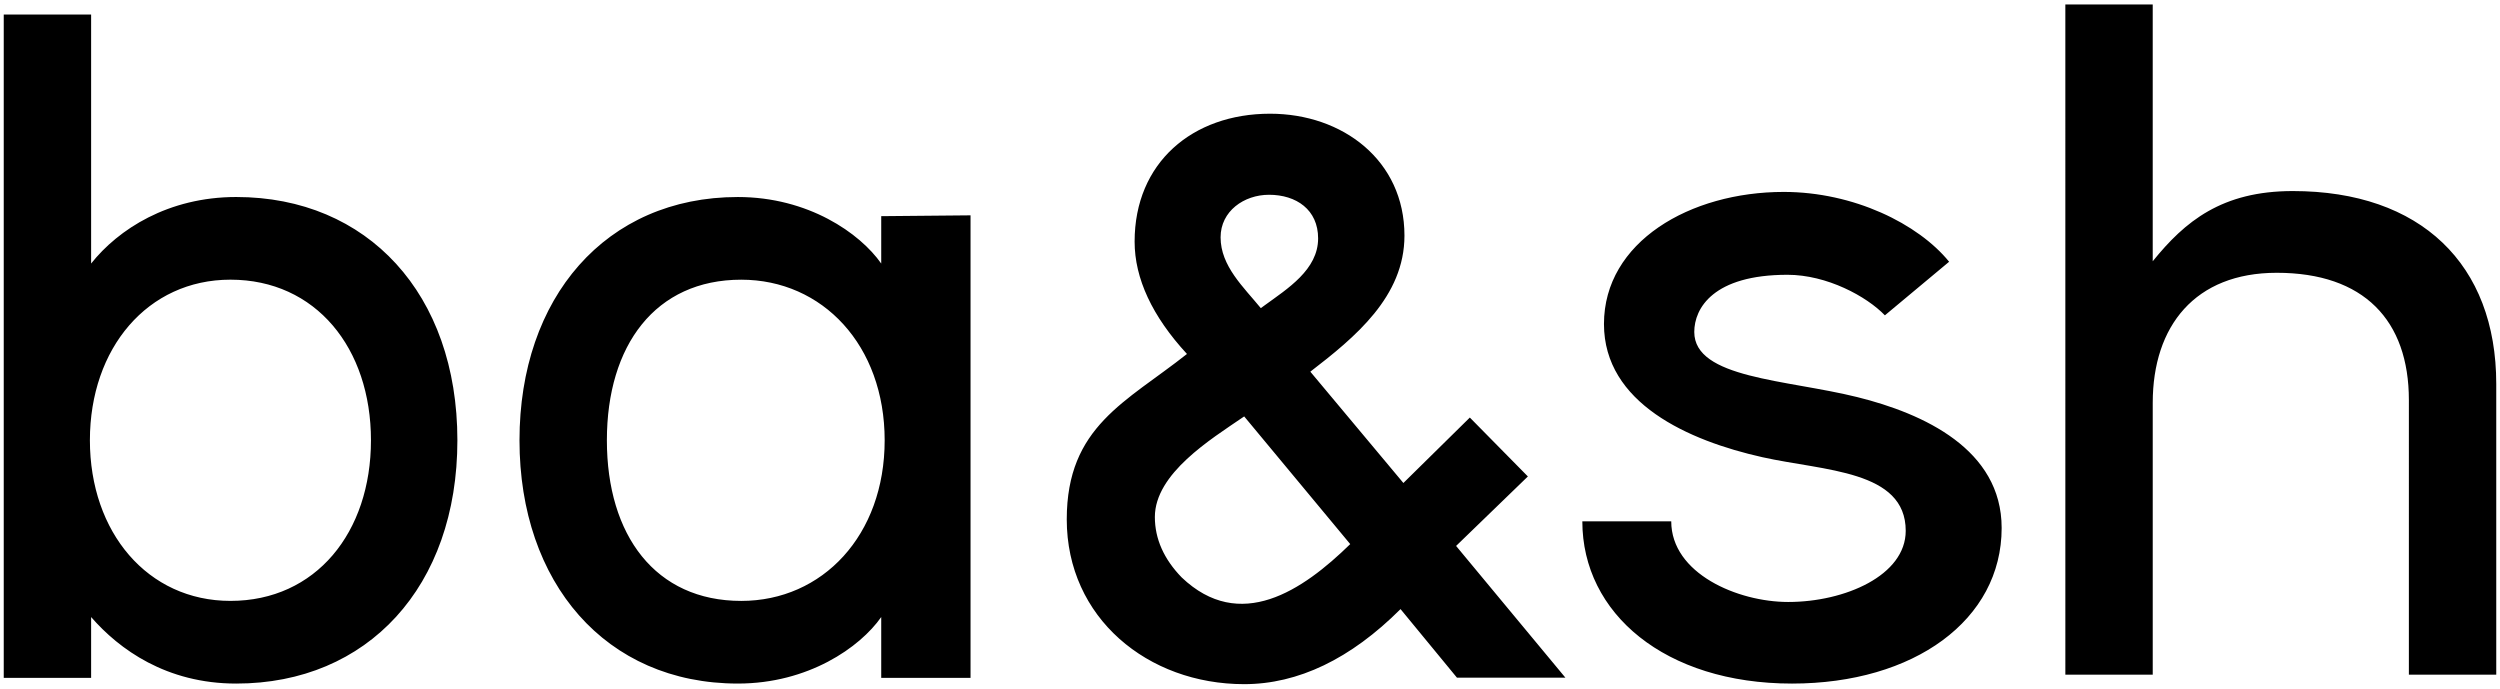
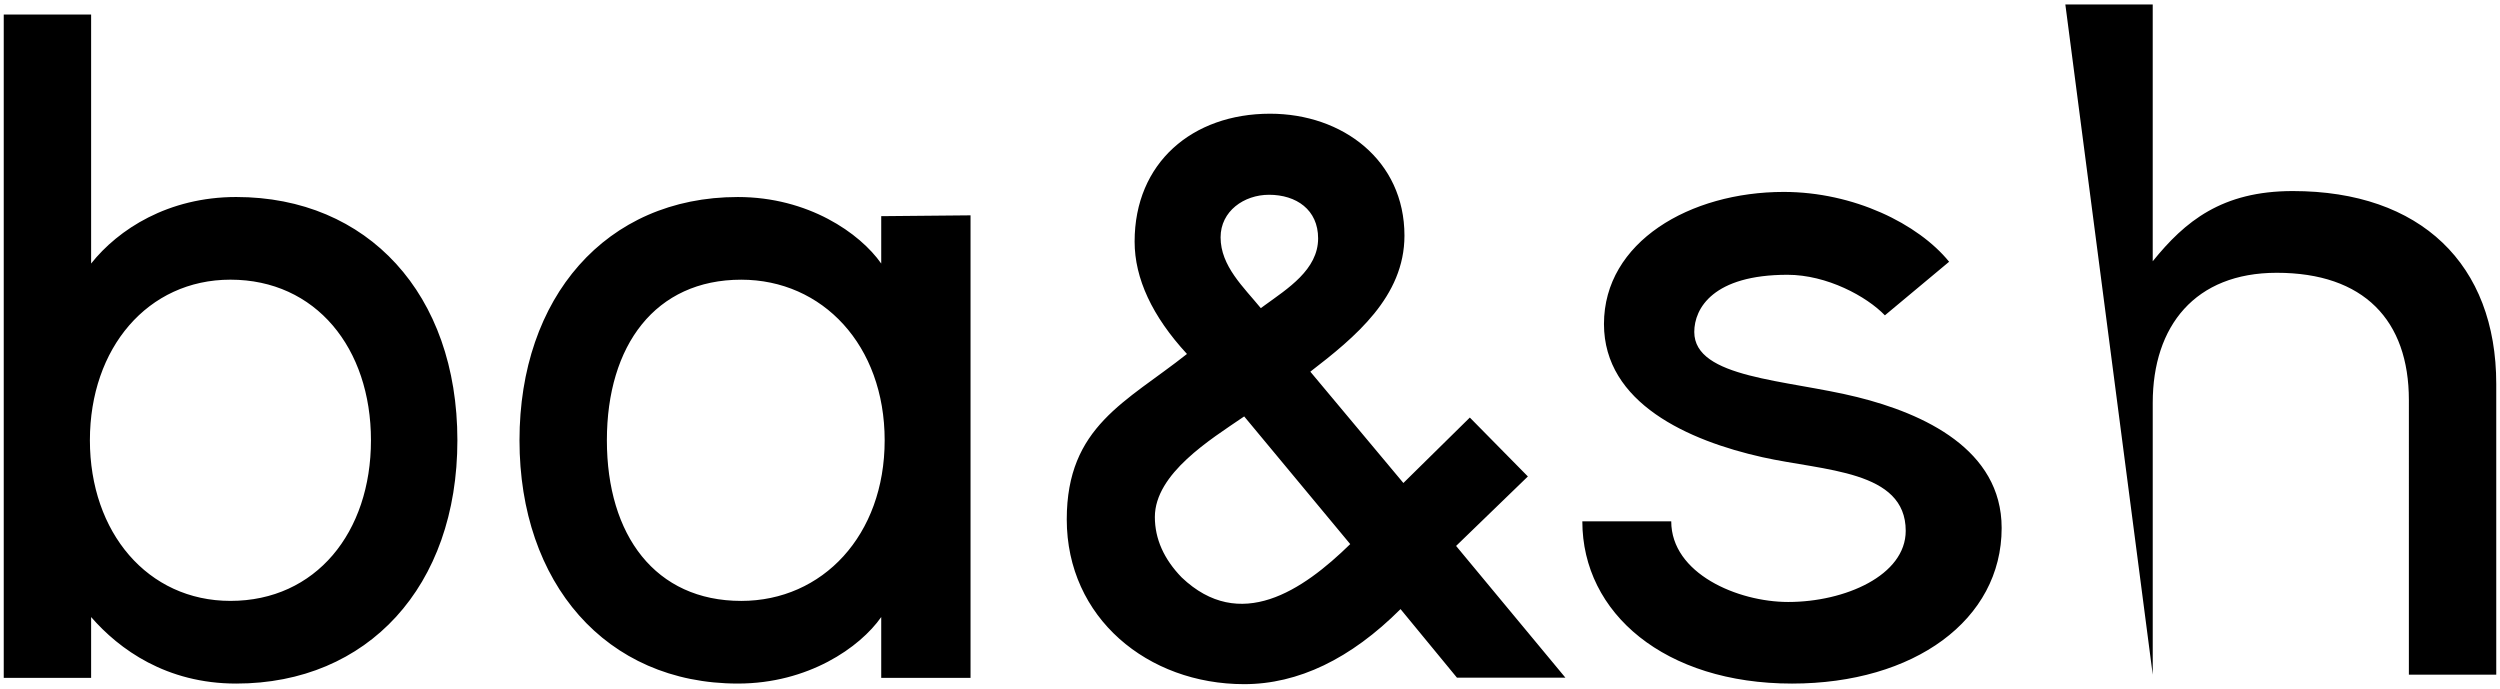
<svg xmlns="http://www.w3.org/2000/svg" viewBox="0 0 334 92" fill="none" height="92" width="334">
-   <path d="M211.4 69.65h11.878c0 6.972 8.87 10.774 15.626 10.774 7.58 0 15.7-3.549 15.7-9.506 0-8.113-10.895-7.989-19.148-9.836-9.873-2.209-21.166-7.218-21.166-17.795 0-10.975 11.498-17.646 24.02-17.646 9.338 0 17.972 4.26 22.093 9.328l-8.581 7.16c-2.427-2.53-7.745-5.418-13.017-5.418-9.912 0-12.45 4.471-12.45 7.64 0 6.21 12.311 6.35 21.775 8.7 8.845 2.196 19.291 6.967 19.291 17.485 0 12.296-11.698 20.789-28.01 20.789-16.971 0-28.011-9.38-28.011-21.674m-31.01 3.04-14.167-17.059-.225.154c-4.188 2.868-11.709 7.471-11.709 13.287 0 2.911 1.206 5.626 3.581 8.068 7.781 7.413 16.146 1.788 22.52-4.45m-62.199-13.867c0-12.697-8.299-21.458-19.161-21.458-11.473 0-17.951 8.761-17.951 21.458 0 12.696 6.478 21.457 17.951 21.457 10.862 0 19.161-8.76 19.161-21.457m-48.787 0c0-19.045 11.503-32.503 29.174-32.503 9.392 0 16.312 4.825 19.154 8.888V28.88l11.932-.111v61.794h-11.932v-8.126c-2.841 4.063-9.762 8.887-19.154 8.887-17.67 0-29.174-13.457-29.174-32.502m-19.844 0c0-12.316-7.366-21.458-18.775-21.458-11.051 0-18.775 9.142-18.775 21.458 0 12.315 7.724 21.457 18.776 21.457 11.408 0 18.774-9.142 18.774-21.457M12.174 82.438v8.126H.5V1.937h11.674v33.27c3.634-4.57 10.295-8.887 19.38-8.887 17.562 0 29.553 12.95 29.553 32.503 0 19.552-11.991 32.502-29.553 32.502-9.327 0-15.625-4.57-19.38-8.887M163.071 31.71c0 3.845 3.099 6.67 5.373 9.458l.505-.369c3.049-2.222 7.152-4.763 7.152-8.95 0-3.83-2.912-5.827-6.562-5.827-3.33.001-6.468 2.18-6.468 5.688m33.299 24.075 7.755 7.87-9.591 9.282 14.605 17.602h-14.488l-7.54-9.163c-6.66 6.655-13.686 10.028-20.894 10.028-12.862 0-23.699-8.837-23.699-22.016 0-12.441 7.954-15.67 16.06-22.098-4.641-5.037-6.994-10.086-6.994-15.014 0-10.54 7.721-17.084 18.096-17.084 9.685 0 17.955 6.225 17.955 16.286 0 8.153-6.593 13.573-12.576 18.178l12.433 14.872zM275.93.594h11.674v34.311c4.309-5.333 9.234-9.38 18.713-9.38 17.089 0 27.183 9.777 27.183 25.774v38.835h-11.674V53.458c0-10.665-6.009-17.013-17.656-17.013-10.9 0-16.565 7.094-16.565 17.377v36.312h-11.674z" fill="#000" />
+   <path d="M211.4 69.65h11.878c0 6.972 8.87 10.774 15.626 10.774 7.58 0 15.7-3.549 15.7-9.506 0-8.113-10.895-7.989-19.148-9.836-9.873-2.209-21.166-7.218-21.166-17.795 0-10.975 11.498-17.646 24.02-17.646 9.338 0 17.972 4.26 22.093 9.328l-8.581 7.16c-2.427-2.53-7.745-5.418-13.017-5.418-9.912 0-12.45 4.471-12.45 7.64 0 6.21 12.311 6.35 21.775 8.7 8.845 2.196 19.291 6.967 19.291 17.485 0 12.296-11.698 20.789-28.01 20.789-16.971 0-28.011-9.38-28.011-21.674m-31.01 3.04-14.167-17.059-.225.154c-4.188 2.868-11.709 7.471-11.709 13.287 0 2.911 1.206 5.626 3.581 8.068 7.781 7.413 16.146 1.788 22.52-4.45m-62.199-13.867c0-12.697-8.299-21.458-19.161-21.458-11.473 0-17.951 8.761-17.951 21.458 0 12.696 6.478 21.457 17.951 21.457 10.862 0 19.161-8.76 19.161-21.457m-48.787 0c0-19.045 11.503-32.503 29.174-32.503 9.392 0 16.312 4.825 19.154 8.888V28.88l11.932-.111v61.794h-11.932v-8.126c-2.841 4.063-9.762 8.887-19.154 8.887-17.67 0-29.174-13.457-29.174-32.502m-19.844 0c0-12.316-7.366-21.458-18.775-21.458-11.051 0-18.775 9.142-18.775 21.458 0 12.315 7.724 21.457 18.776 21.457 11.408 0 18.774-9.142 18.774-21.457M12.174 82.438v8.126H.5V1.937h11.674v33.27c3.634-4.57 10.295-8.887 19.38-8.887 17.562 0 29.553 12.95 29.553 32.503 0 19.552-11.991 32.502-29.553 32.502-9.327 0-15.625-4.57-19.38-8.887M163.071 31.71c0 3.845 3.099 6.67 5.373 9.458l.505-.369c3.049-2.222 7.152-4.763 7.152-8.95 0-3.83-2.912-5.827-6.562-5.827-3.33.001-6.468 2.18-6.468 5.688m33.299 24.075 7.755 7.87-9.591 9.282 14.605 17.602h-14.488l-7.54-9.163c-6.66 6.655-13.686 10.028-20.894 10.028-12.862 0-23.699-8.837-23.699-22.016 0-12.441 7.954-15.67 16.06-22.098-4.641-5.037-6.994-10.086-6.994-15.014 0-10.54 7.721-17.084 18.096-17.084 9.685 0 17.955 6.225 17.955 16.286 0 8.153-6.593 13.573-12.576 18.178l12.433 14.872zM275.93.594h11.674v34.311c4.309-5.333 9.234-9.38 18.713-9.38 17.089 0 27.183 9.777 27.183 25.774v38.835h-11.674V53.458c0-10.665-6.009-17.013-17.656-17.013-10.9 0-16.565 7.094-16.565 17.377v36.312z" fill="#000" />
</svg>